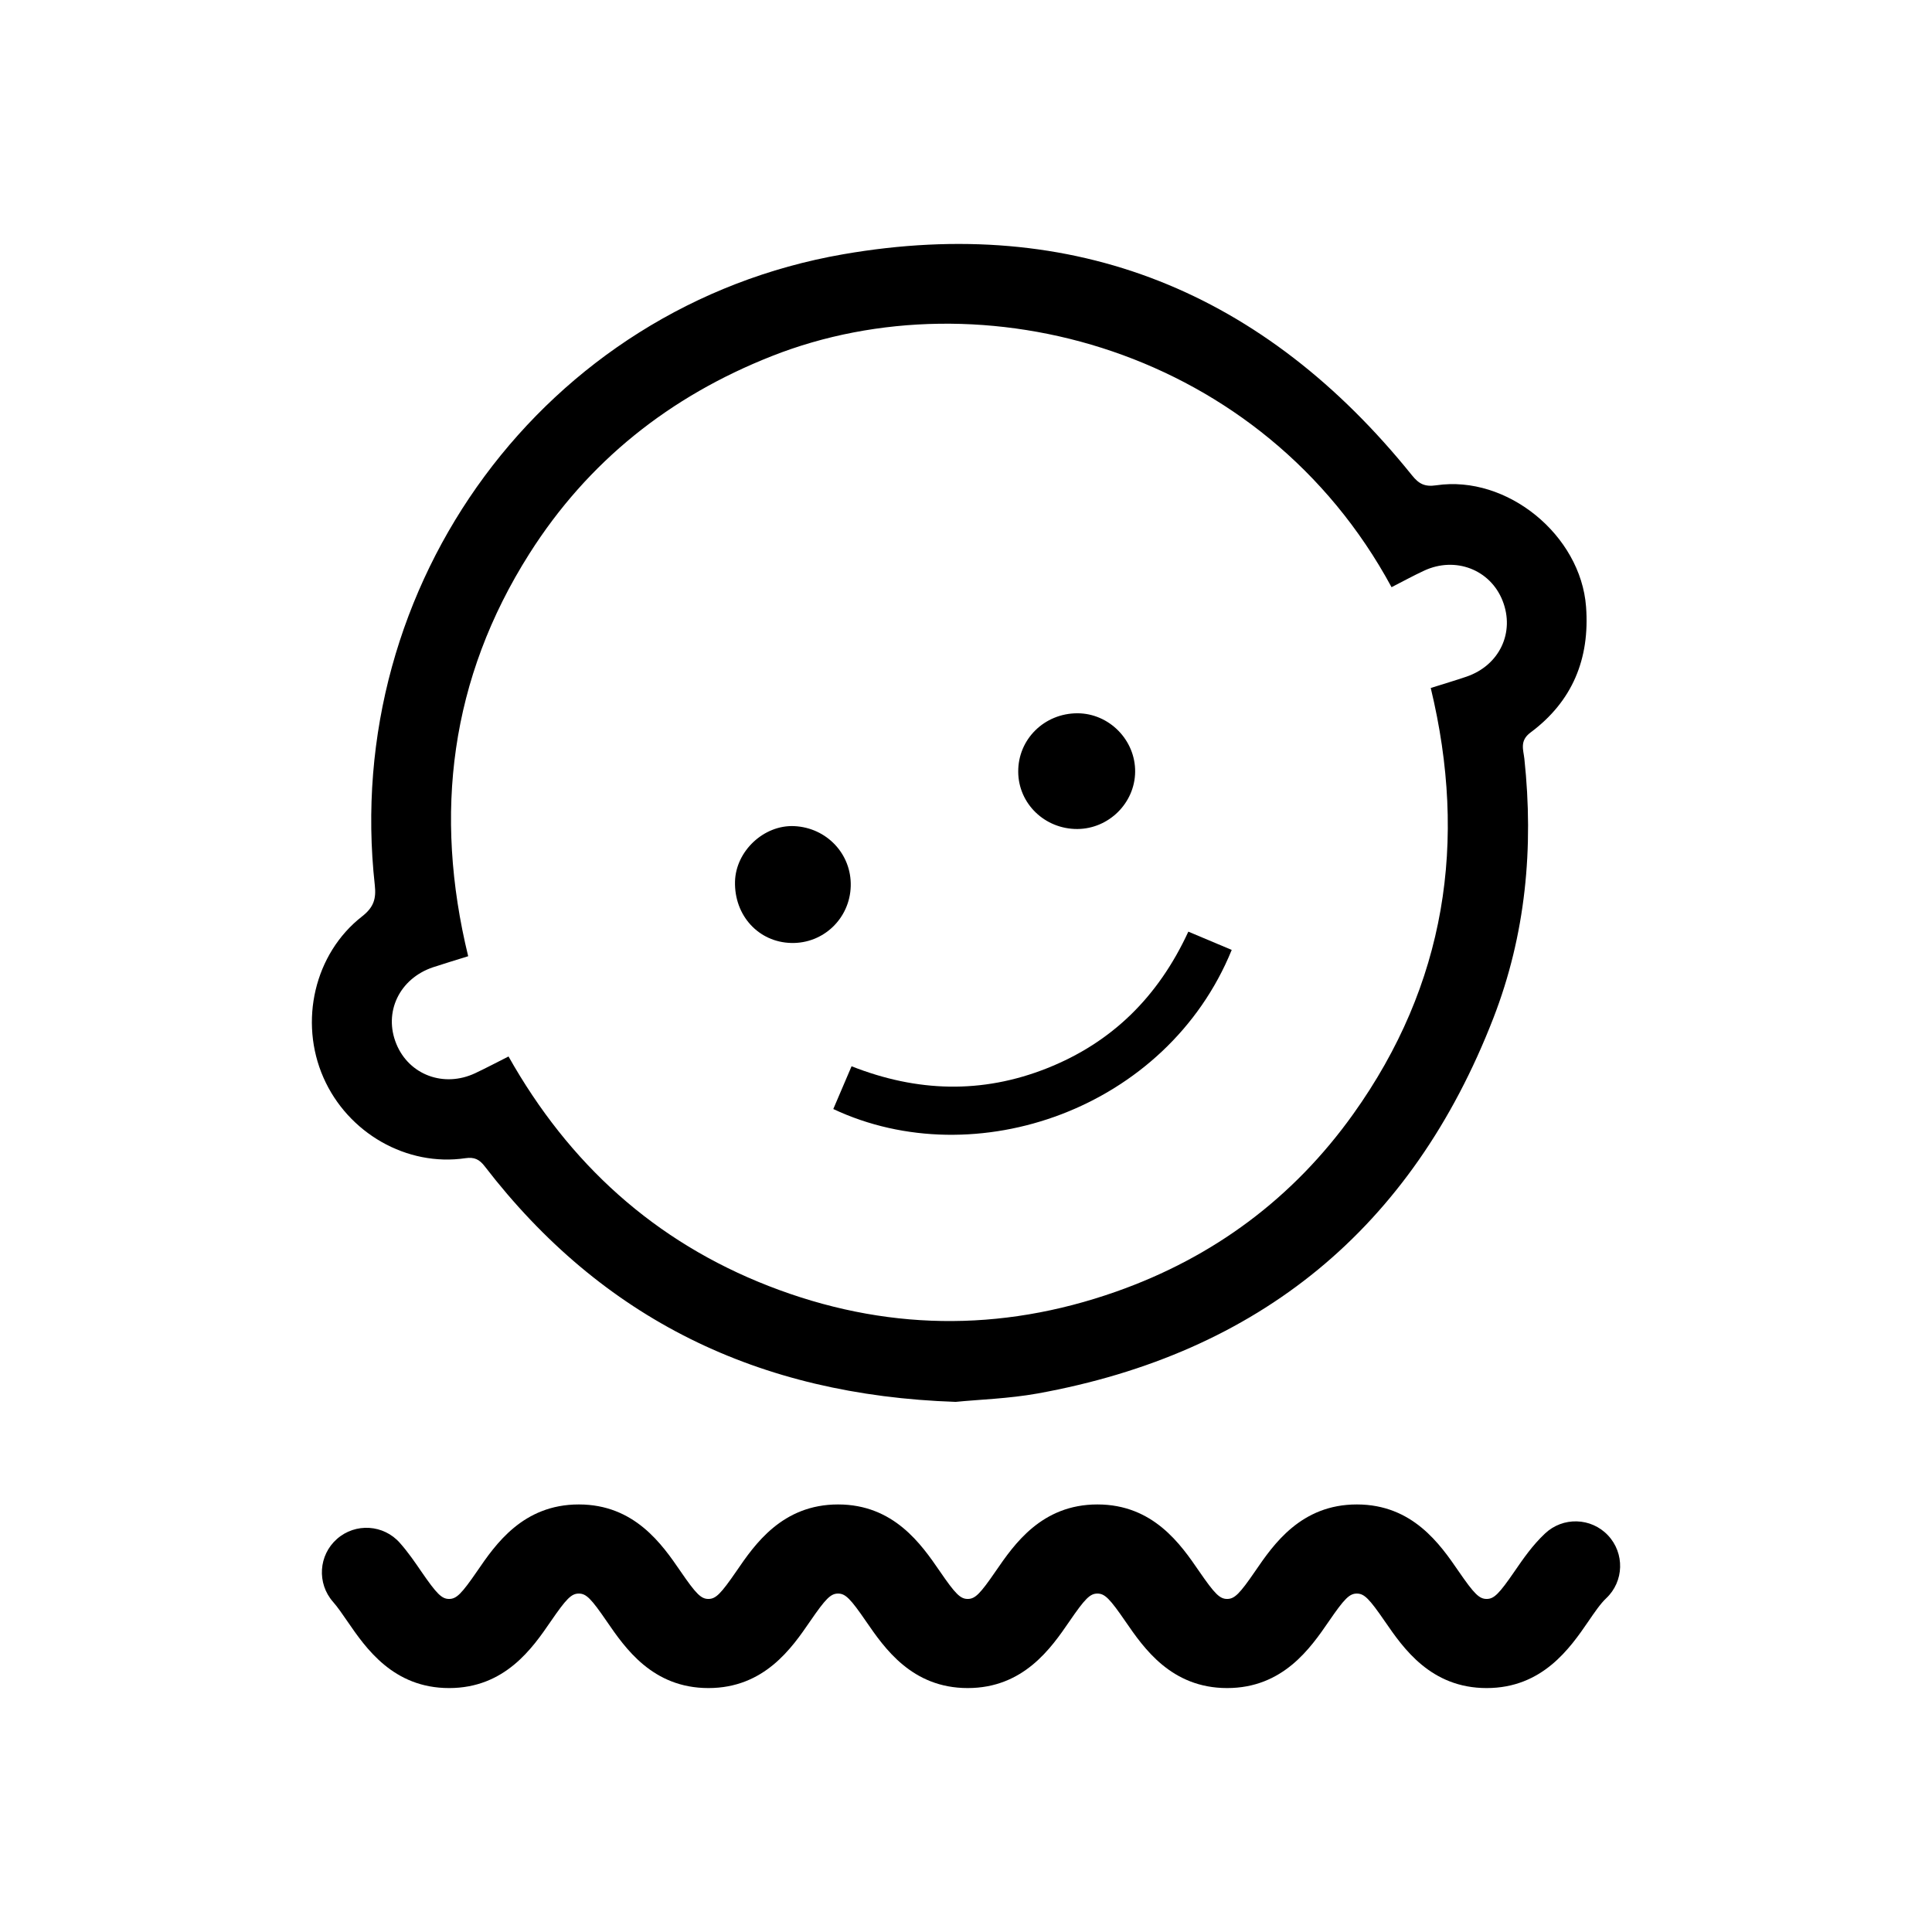
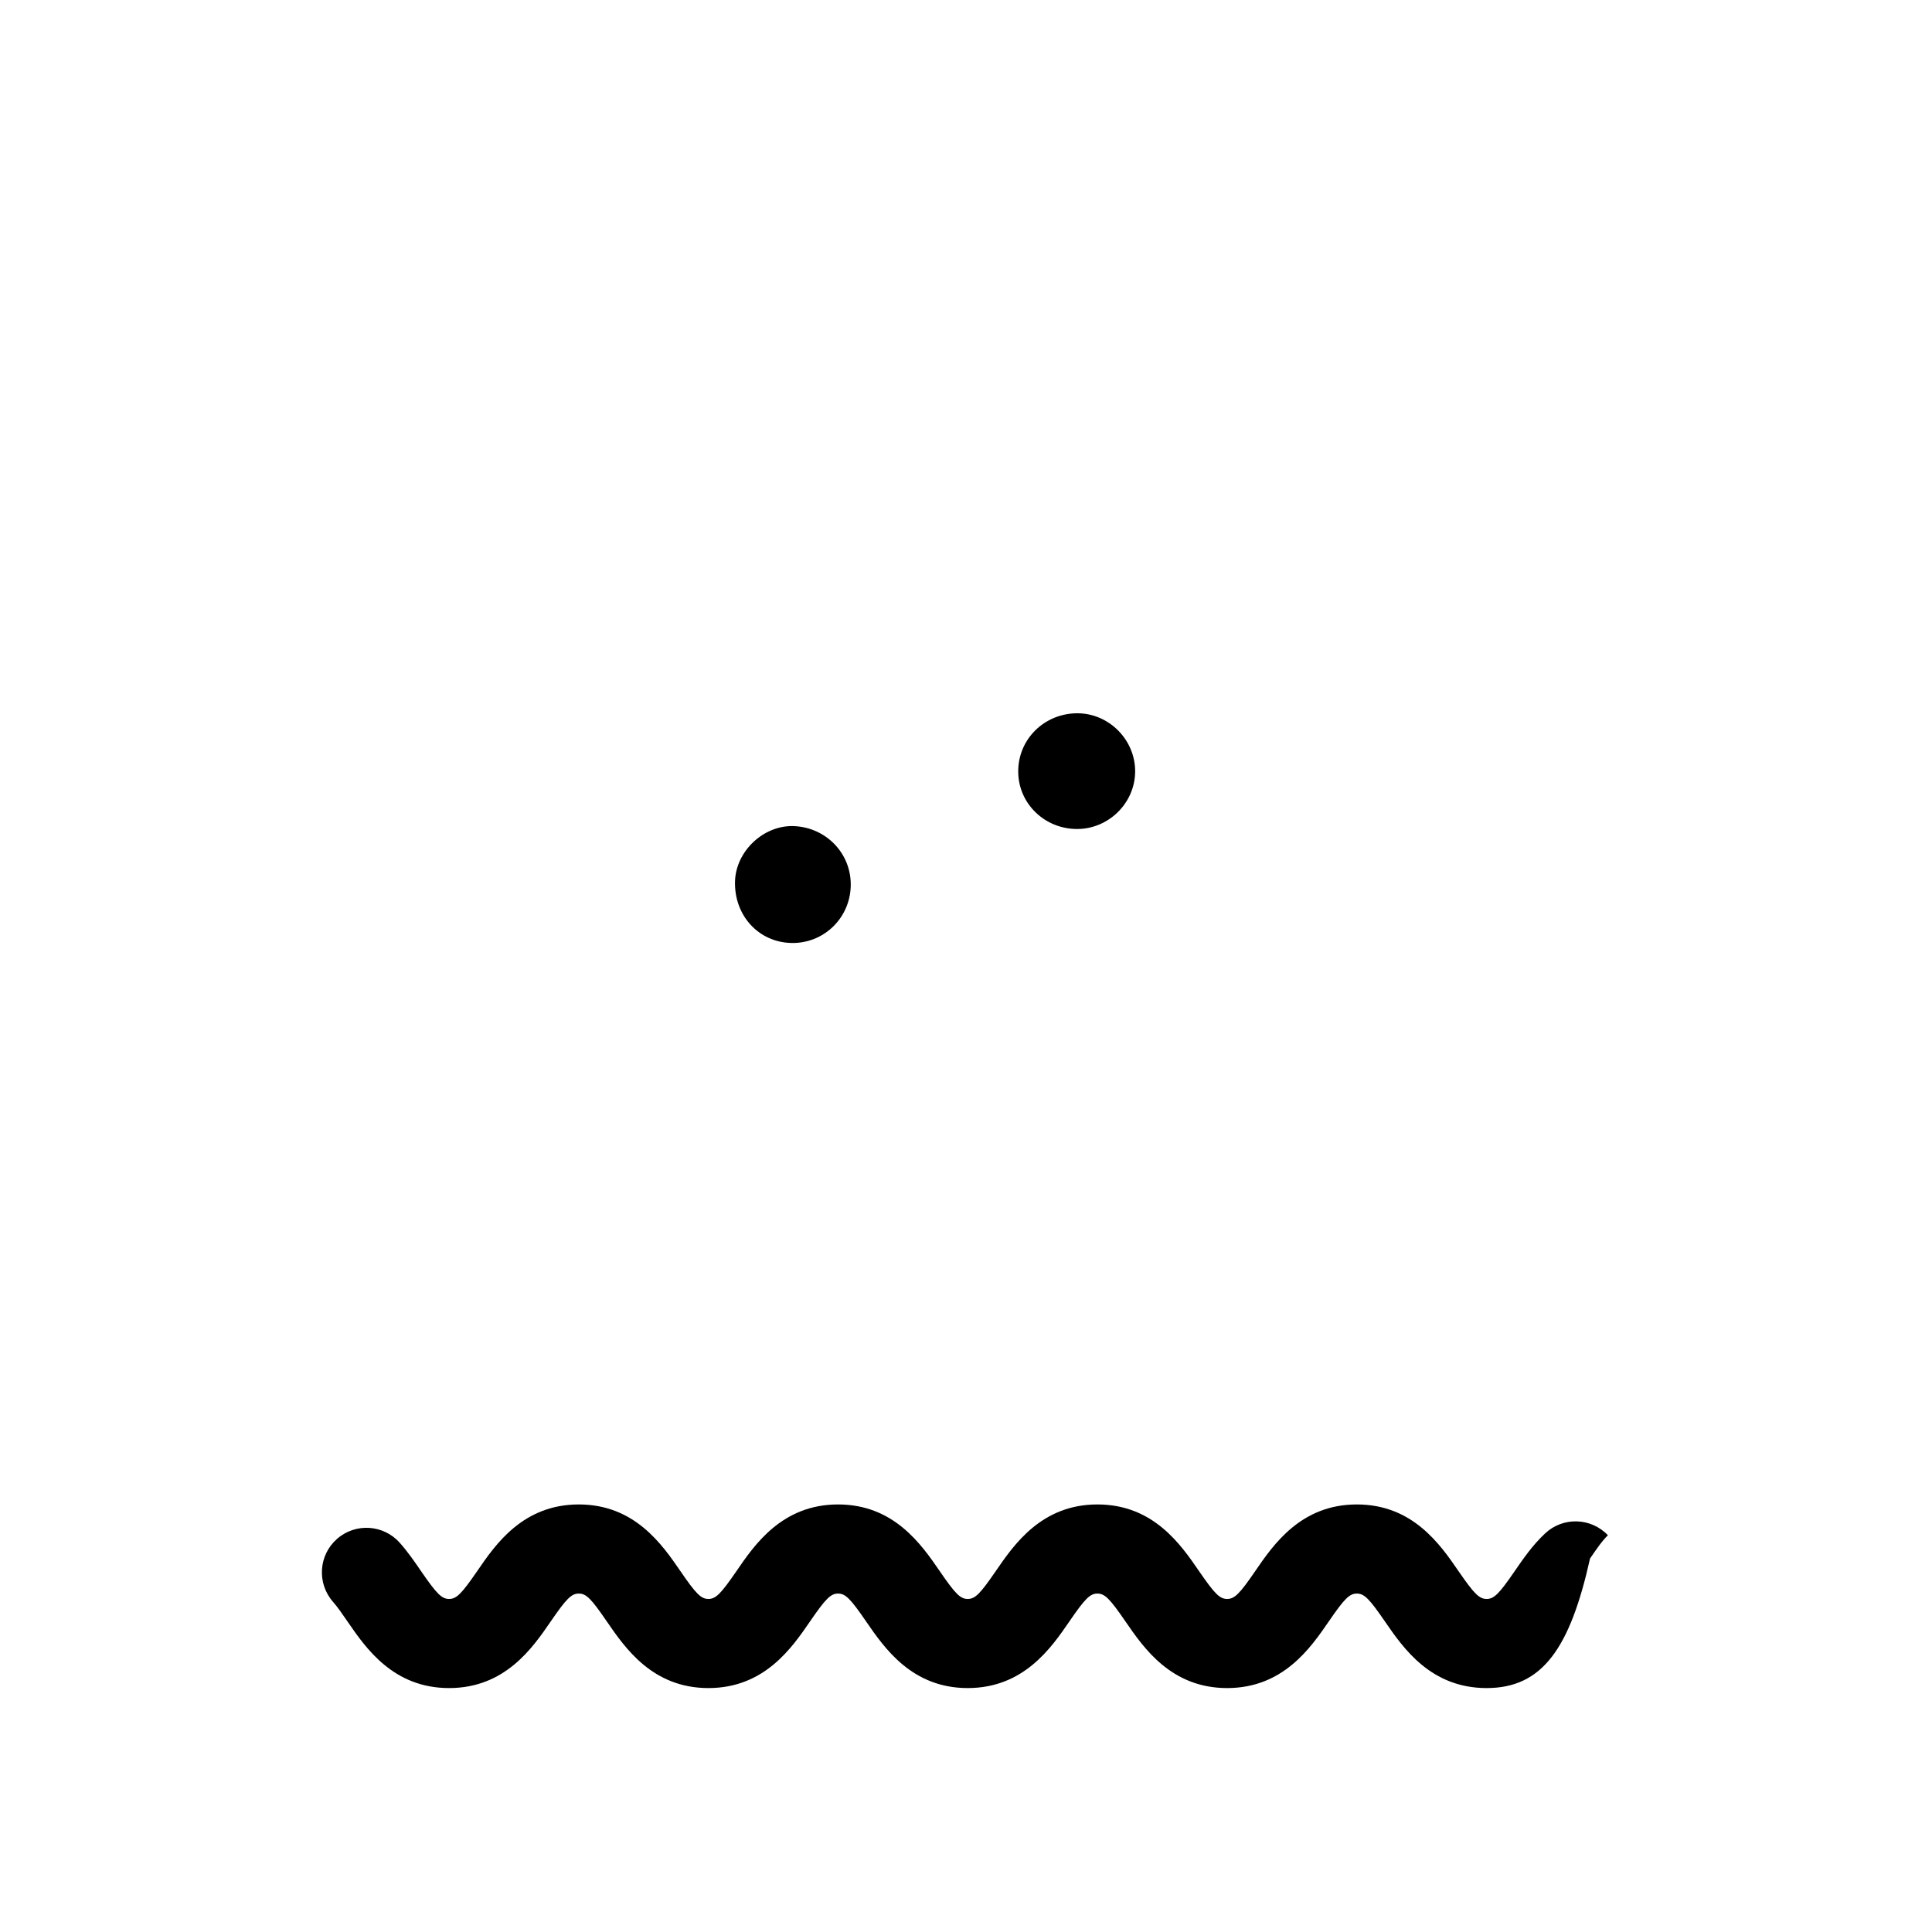
<svg xmlns="http://www.w3.org/2000/svg" version="1.1" id="Layer_1" x="0px" y="0px" width="100px" height="100px" viewBox="0 0 100 100" enable-background="new 0 0 100 100" xml:space="preserve">
  <g>
-     <path d="M76.948,87.374c-2.895,0-4.318-2.073-5.262-3.444c-0.816-1.188-1.074-1.447-1.457-1.447c-0.379,0-0.641,0.259-1.453,1.445   c-0.943,1.371-2.367,3.446-5.26,3.446s-4.316-2.073-5.26-3.444c-0.816-1.188-1.072-1.447-1.455-1.447   c-0.379,0-0.639,0.259-1.453,1.447c-0.941,1.371-2.367,3.444-5.26,3.444c-2.89,0-4.311-2.073-5.256-3.444   c-0.814-1.188-1.075-1.447-1.453-1.447c-0.382,0-0.64,0.259-1.456,1.447c-0.941,1.371-2.364,3.444-5.256,3.444   c-2.894,0-4.314-2.075-5.257-3.446c-0.813-1.187-1.068-1.445-1.45-1.445c-0.385,0-0.641,0.259-1.458,1.447   c-0.94,1.371-2.364,3.444-5.257,3.444s-4.314-2.073-5.257-3.444c-0.264-0.385-0.512-0.747-0.752-1.02   c-0.841-0.958-0.749-2.415,0.206-3.255c0.957-0.843,2.416-0.75,3.257,0.208c0.425,0.479,0.779,0.998,1.092,1.455   c0.814,1.186,1.074,1.443,1.454,1.443c0.381,0,0.64-0.258,1.456-1.443c0.939-1.372,2.362-3.448,5.259-3.448   c2.889,0,4.314,2.076,5.256,3.448c0.812,1.186,1.071,1.443,1.451,1.443c0.381,0,0.639-0.258,1.454-1.443   c0.938-1.372,2.365-3.448,5.258-3.448c2.89,0,4.316,2.076,5.259,3.448c0.812,1.186,1.07,1.443,1.451,1.443   c0.383,0,0.639-0.258,1.453-1.443c0.945-1.374,2.367-3.448,5.26-3.448s4.316,2.074,5.258,3.448   c0.816,1.186,1.074,1.443,1.457,1.443c0.381,0,0.643-0.258,1.455-1.443c0.941-1.374,2.365-3.448,5.258-3.448   s4.316,2.074,5.26,3.448c0.816,1.186,1.076,1.443,1.459,1.443c0.381,0,0.641-0.258,1.457-1.447   c0.428-0.622,0.912-1.328,1.562-1.938c0.924-0.875,2.383-0.835,3.258,0.09c0.875,0.926,0.838,2.389-0.092,3.262   c-0.291,0.273-0.6,0.725-0.926,1.202C81.267,85.301,79.839,87.374,76.948,87.374z" />
+     <path d="M76.948,87.374c-2.895,0-4.318-2.073-5.262-3.444c-0.816-1.188-1.074-1.447-1.457-1.447c-0.379,0-0.641,0.259-1.453,1.445   c-0.943,1.371-2.367,3.446-5.26,3.446s-4.316-2.073-5.26-3.444c-0.816-1.188-1.072-1.447-1.455-1.447   c-0.379,0-0.639,0.259-1.453,1.447c-0.941,1.371-2.367,3.444-5.26,3.444c-2.89,0-4.311-2.073-5.256-3.444   c-0.814-1.188-1.075-1.447-1.453-1.447c-0.382,0-0.64,0.259-1.456,1.447c-0.941,1.371-2.364,3.444-5.256,3.444   c-2.894,0-4.314-2.075-5.257-3.446c-0.813-1.187-1.068-1.445-1.45-1.445c-0.385,0-0.641,0.259-1.458,1.447   c-0.94,1.371-2.364,3.444-5.257,3.444s-4.314-2.073-5.257-3.444c-0.264-0.385-0.512-0.747-0.752-1.02   c-0.841-0.958-0.749-2.415,0.206-3.255c0.957-0.843,2.416-0.75,3.257,0.208c0.425,0.479,0.779,0.998,1.092,1.455   c0.814,1.186,1.074,1.443,1.454,1.443c0.381,0,0.64-0.258,1.456-1.443c0.939-1.372,2.362-3.448,5.259-3.448   c2.889,0,4.314,2.076,5.256,3.448c0.812,1.186,1.071,1.443,1.451,1.443c0.381,0,0.639-0.258,1.454-1.443   c0.938-1.372,2.365-3.448,5.258-3.448c2.89,0,4.316,2.076,5.259,3.448c0.812,1.186,1.07,1.443,1.451,1.443   c0.383,0,0.639-0.258,1.453-1.443c0.945-1.374,2.367-3.448,5.26-3.448s4.316,2.074,5.258,3.448   c0.816,1.186,1.074,1.443,1.457,1.443c0.381,0,0.643-0.258,1.455-1.443c0.941-1.374,2.365-3.448,5.258-3.448   s4.316,2.074,5.26,3.448c0.816,1.186,1.076,1.443,1.459,1.443c0.381,0,0.641-0.258,1.457-1.447   c0.428-0.622,0.912-1.328,1.562-1.938c0.924-0.875,2.383-0.835,3.258,0.09c-0.291,0.273-0.6,0.725-0.926,1.202C81.267,85.301,79.839,87.374,76.948,87.374z" />
    <g id="p2W9EV_1_">
      <g>
        <g>
-           <path fill-rule="evenodd" clip-rule="evenodd" d="M49.464,72.561c-10.229-0.344-18.295-4.298-24.372-12.189      c-0.28-0.364-0.536-0.491-1.002-0.424c-3.033,0.449-6.086-1.299-7.348-4.171c-1.276-2.9-0.471-6.422,2.004-8.348      c0.6-0.47,0.73-0.913,0.654-1.609c-1.729-15.6,8.803-29.971,24.231-32.657c12.005-2.09,21.835,1.974,29.451,11.437      c0.361,0.449,0.662,0.607,1.26,0.519c3.668-0.543,7.475,2.583,7.752,6.285c0.201,2.695-0.705,4.899-2.877,6.513      c-0.574,0.427-0.365,0.9-0.316,1.359c0.49,4.601,0.07,9.106-1.605,13.422c-4.219,10.875-12.117,17.354-23.594,19.429      C52.208,72.395,50.675,72.44,49.464,72.561z M72.026,30.393c-6.639-12.291-21.188-16.268-32.088-11.957      c-5.269,2.081-9.503,5.437-12.541,10.229c-4.09,6.455-4.964,13.436-3.164,20.829c-0.649,0.204-1.235,0.378-1.815,0.57      c-1.746,0.584-2.58,2.332-1.901,3.975c0.658,1.6,2.458,2.271,4.079,1.509c0.552-0.26,1.09-0.545,1.725-0.865      c3.126,5.551,7.563,9.583,13.478,11.885c5.94,2.312,11.95,2.409,17.969,0.287c5.047-1.777,9.17-4.844,12.275-9.192      c4.787-6.697,5.928-14.112,4.012-22.053c0.688-0.218,1.275-0.39,1.854-0.588c1.707-0.586,2.512-2.292,1.863-3.932      c-0.637-1.609-2.443-2.306-4.062-1.552C73.155,29.795,72.618,30.092,72.026,30.393z" />
-           <path fill-rule="evenodd" clip-rule="evenodd" d="M43.131,57.403c0.319-0.748,0.62-1.453,0.946-2.213      c3.39,1.336,6.751,1.438,10.113,0.104c3.367-1.336,5.762-3.701,7.318-7.072c0.758,0.32,1.502,0.633,2.246,0.945      C60.394,57.413,50.476,60.861,43.131,57.403z" />
          <path fill-rule="evenodd" clip-rule="evenodd" d="M44.034,45.868c-0.046,1.671-1.416,2.981-3.077,2.94      c-1.691-0.038-2.956-1.418-2.913-3.178c0.039-1.579,1.497-2.945,3.07-2.87C42.795,42.842,44.08,44.208,44.034,45.868z" />
          <path fill-rule="evenodd" clip-rule="evenodd" d="M55.769,36.919c1.645,0.004,3.006,1.39,2.986,3.037      c-0.021,1.615-1.367,2.943-2.99,2.953c-1.684,0.008-3.051-1.309-3.062-2.957C52.688,38.267,54.052,36.919,55.769,36.919z" />
        </g>
      </g>
    </g>
  </g>
</svg>